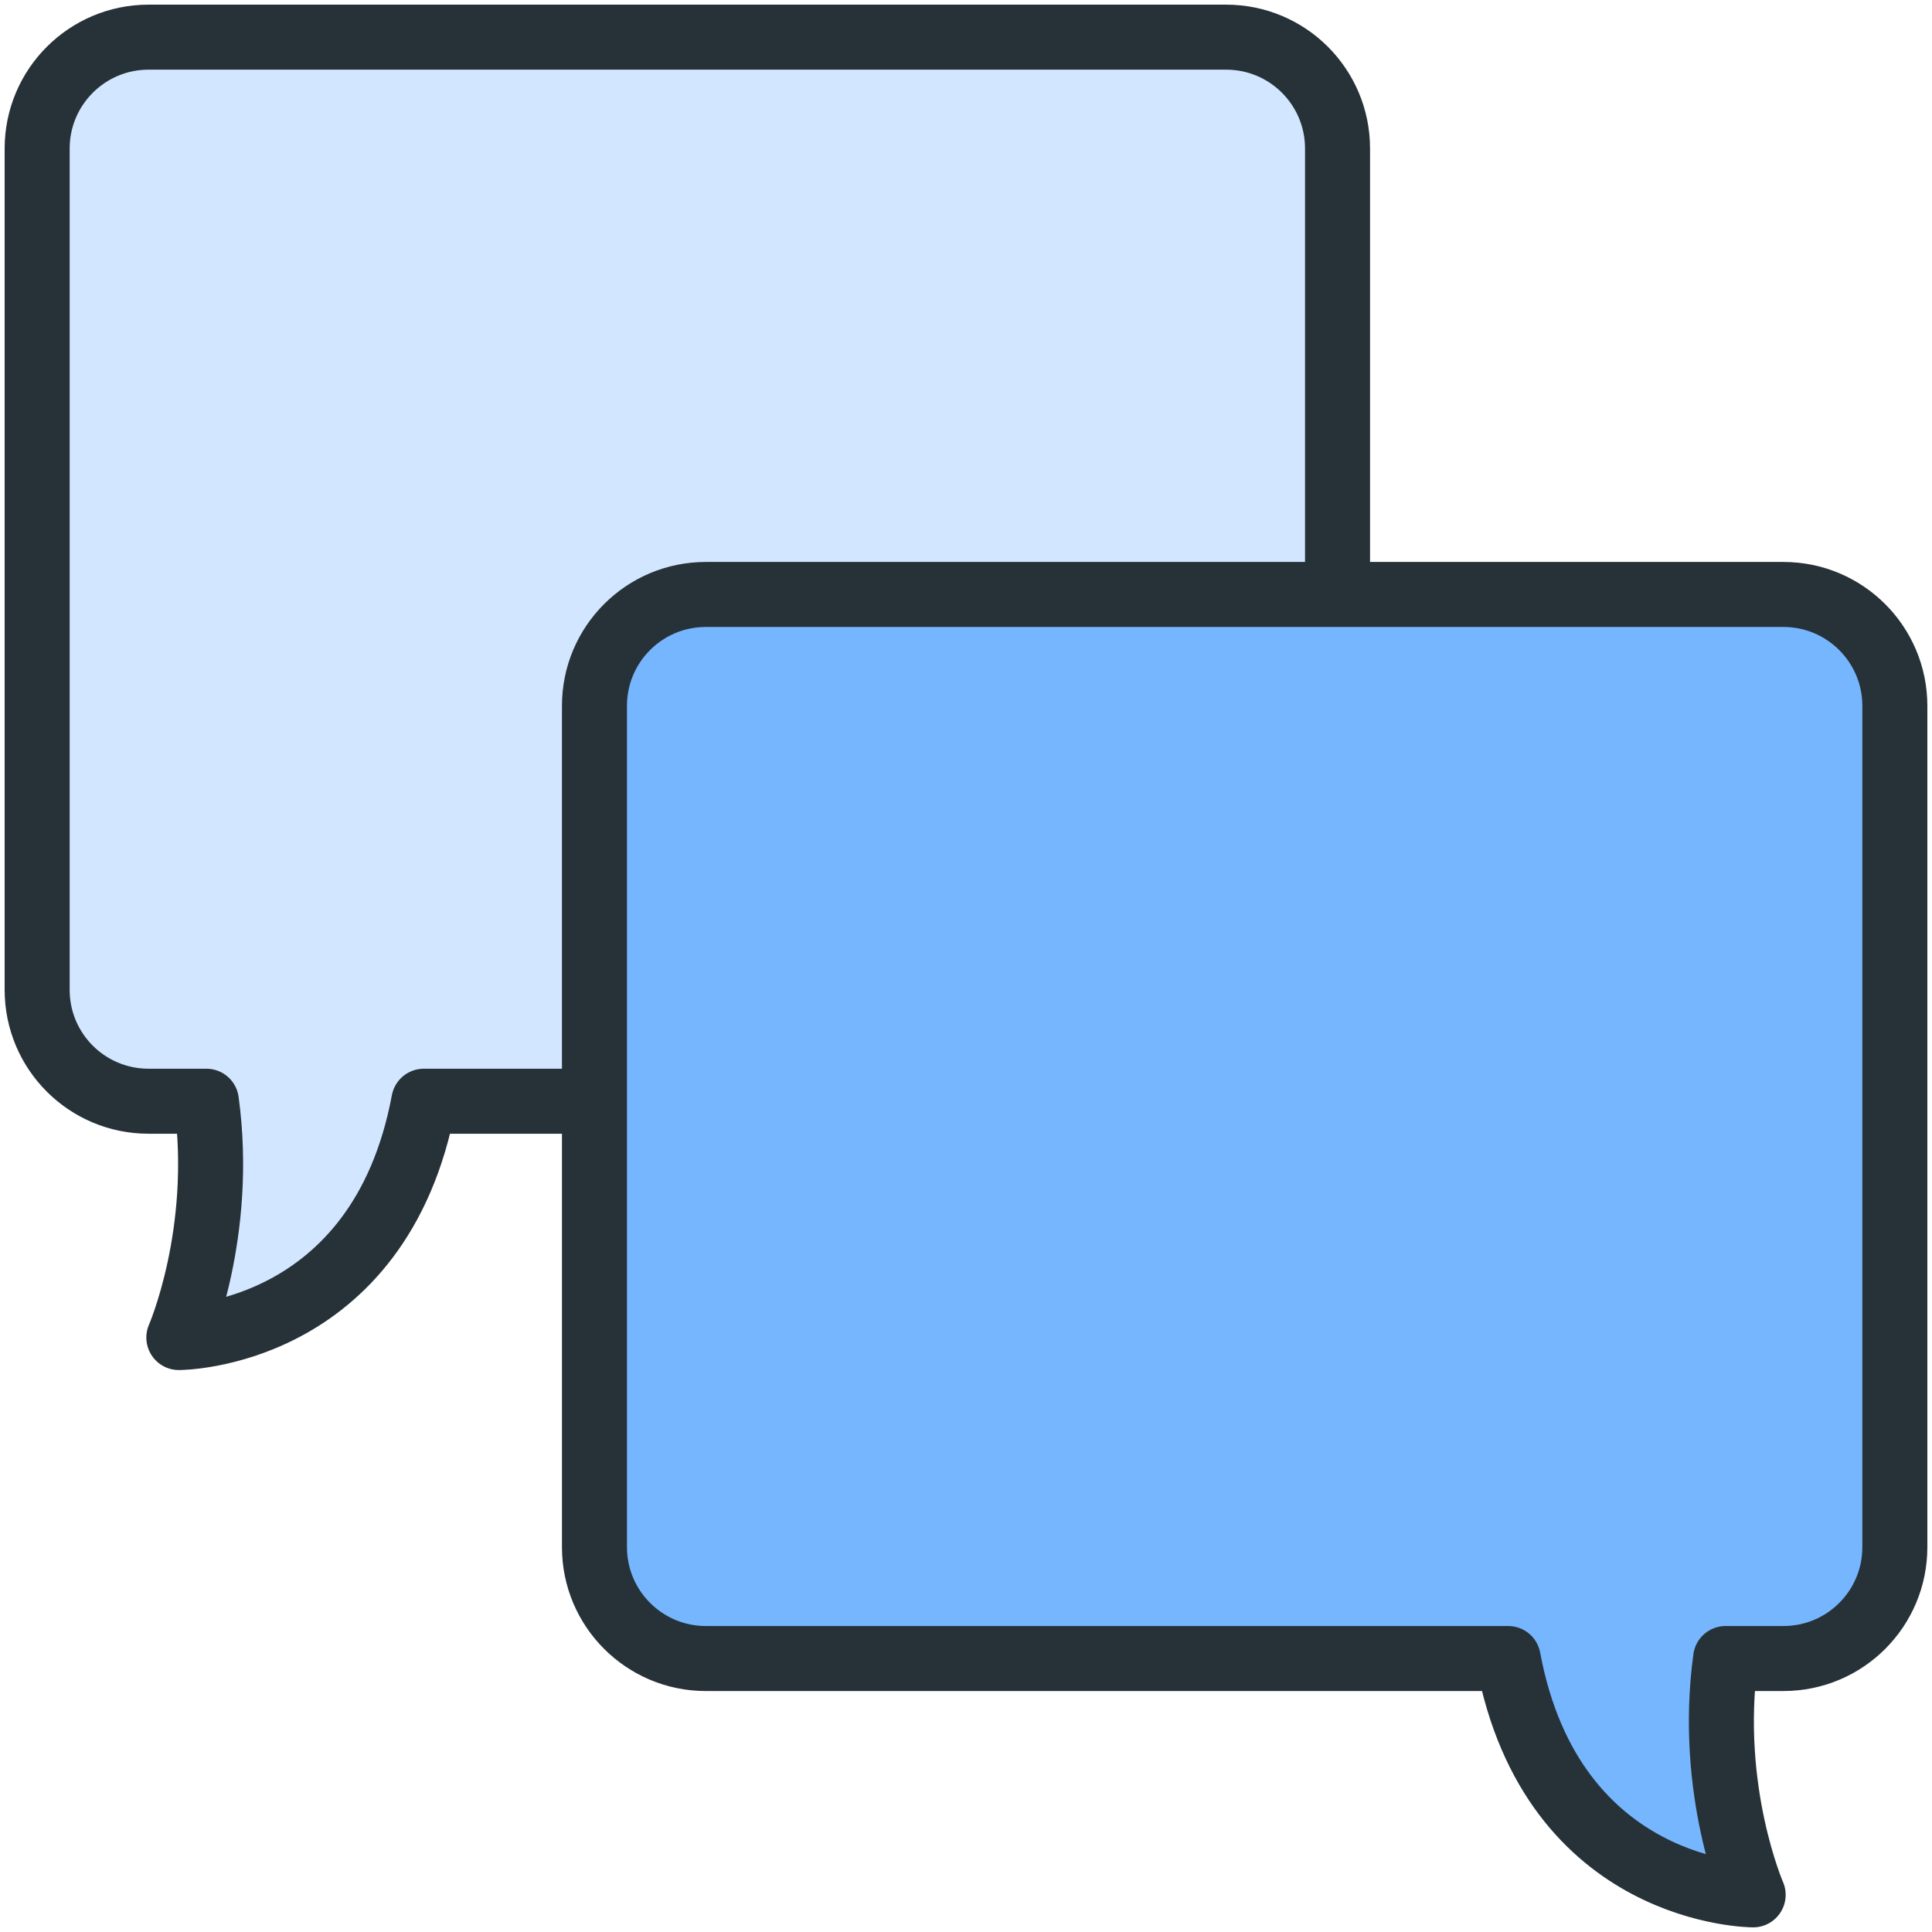
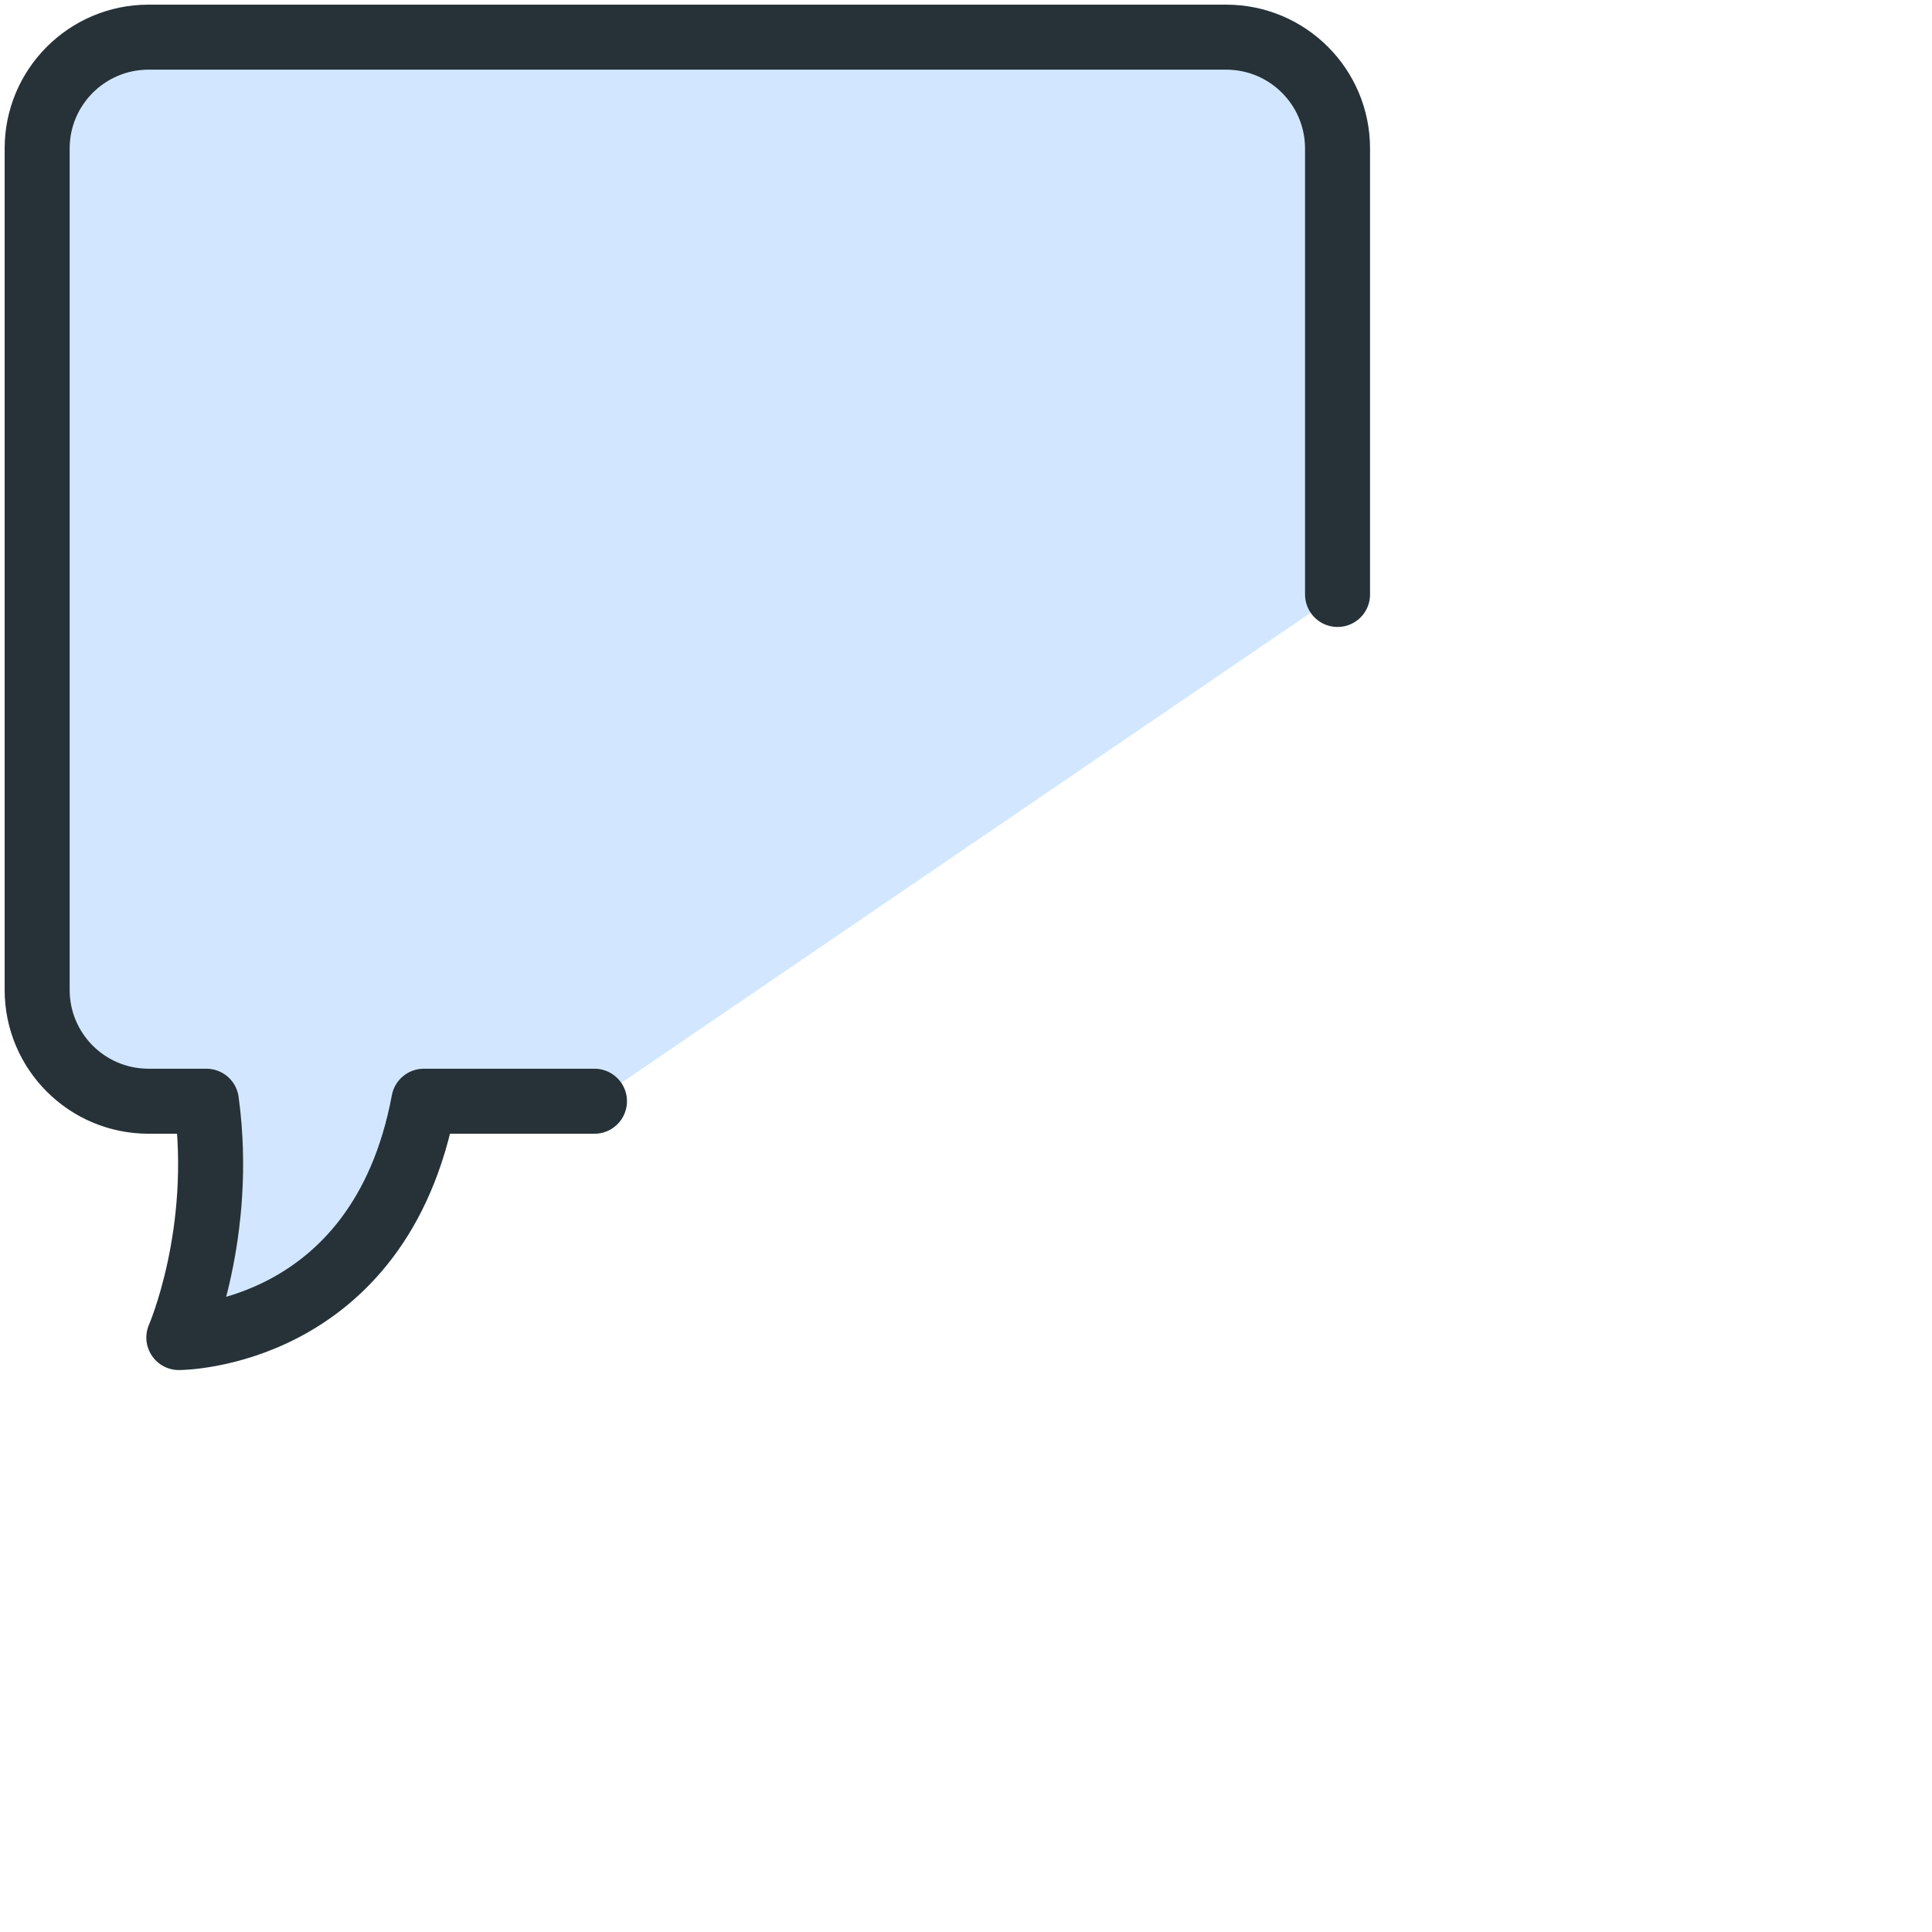
<svg xmlns="http://www.w3.org/2000/svg" height="104px" version="1.1" viewBox="0 0 104 104" width="104px">
  <title />
  <desc />
  <defs />
  <g fill="none" fill-rule="evenodd" id="8.Communications" stroke="none" stroke-linecap="round" stroke-linejoin="round" stroke-width="1">
    <g id="Communications-(Color)" stroke="#263238" stroke-width="3.5" transform="translate(-1298, -298)">
      <g id="17-communications-speech-bubble-conversation" transform="translate(1300, 300)">
        <path d="M0,30 L0,5.995 C0,2.684 2.68,0 5.998,0 L64.002,0 C67.314,0 70,2.686 70,5.995 L70,51.284 C70,54.595 67.32,57.279 64.002,57.279 L60.89,57.279 L60.89,57.279 C59.918,64.387 62.373,70 62.373,70 C62.373,70 51.562,70 49.186,57.279 L40,57.279" fill="#D2E7FF" id="Layer-1" transform="translate(35, 35) scale(-1, 1) translate(-35, -35) " />
-         <path d="M35.998,87.279 C32.68,87.279 30,84.595 30,81.284 L30,35.995 C30,32.686 32.686,30 35.998,30 L94.002,30 C97.32,30 100,32.684 100,35.995 L100,81.284 C100,84.593 97.314,87.279 94.002,87.279 L50.814,87.279 C48.438,100 37.627,100 37.627,100 C37.627,100 40.082,94.387 39.11,87.279 L35.998,87.279 Z" fill="#76B6FF" id="Layer-2" transform="translate(65, 65) scale(-1, 1) translate(-65, -65) " />
      </g>
    </g>
  </g>
</svg>